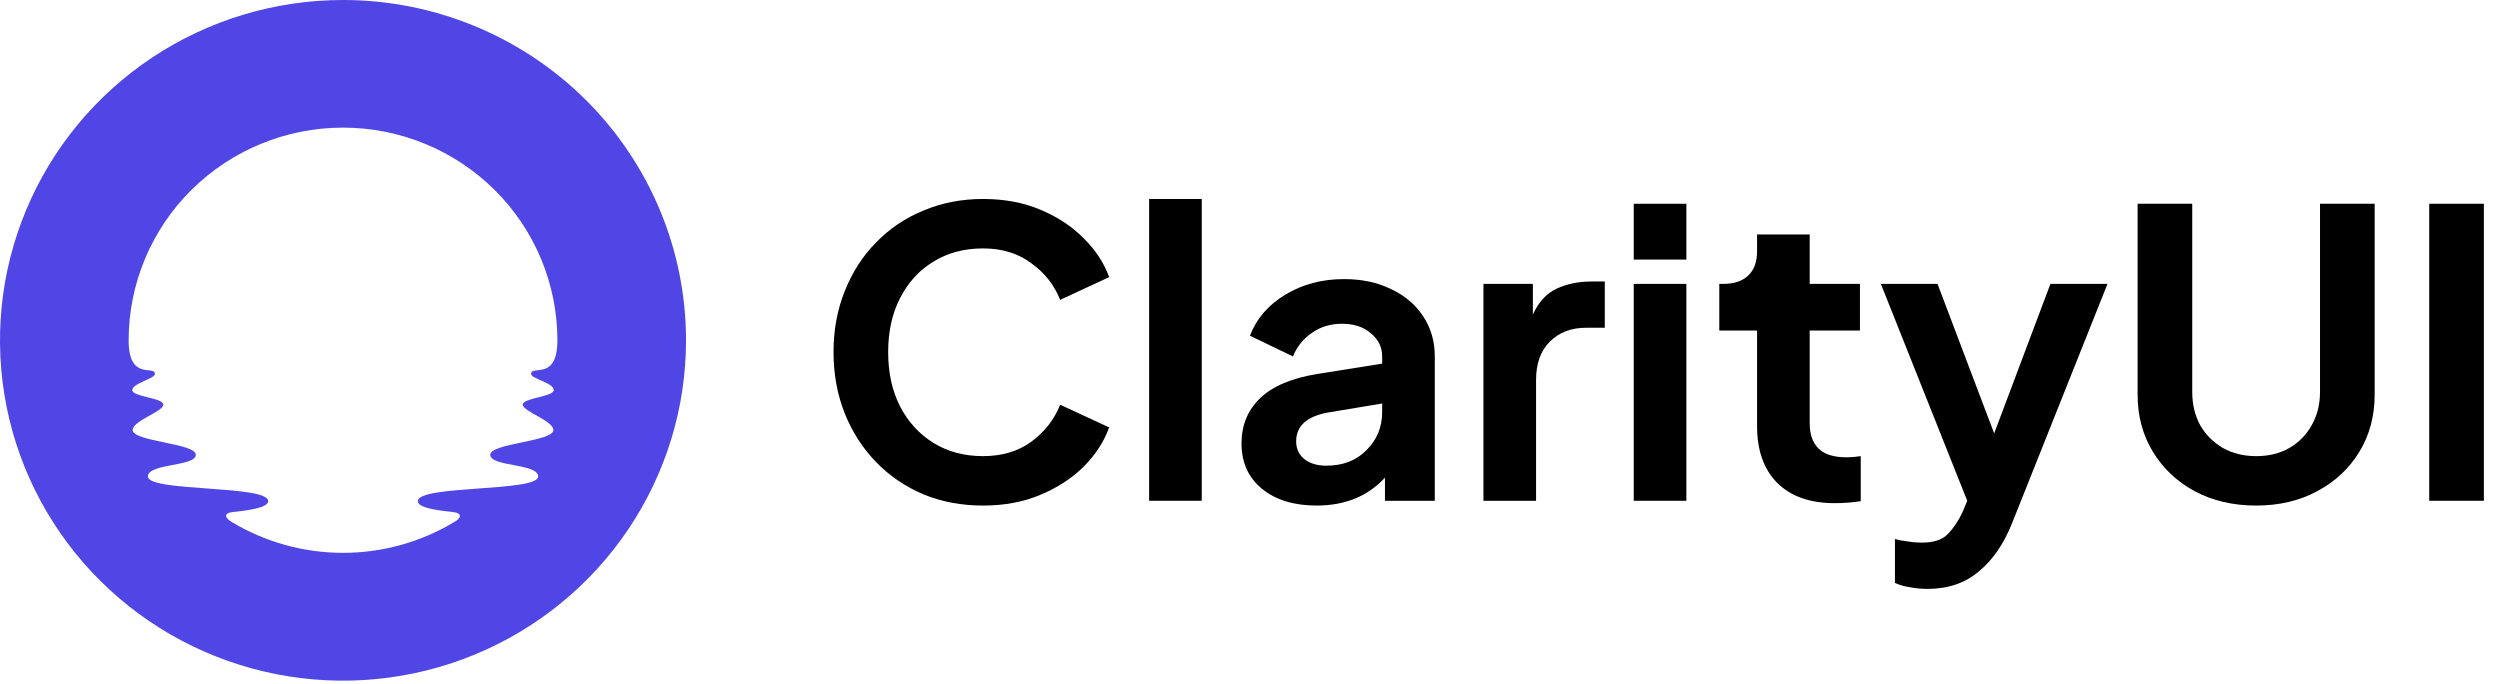
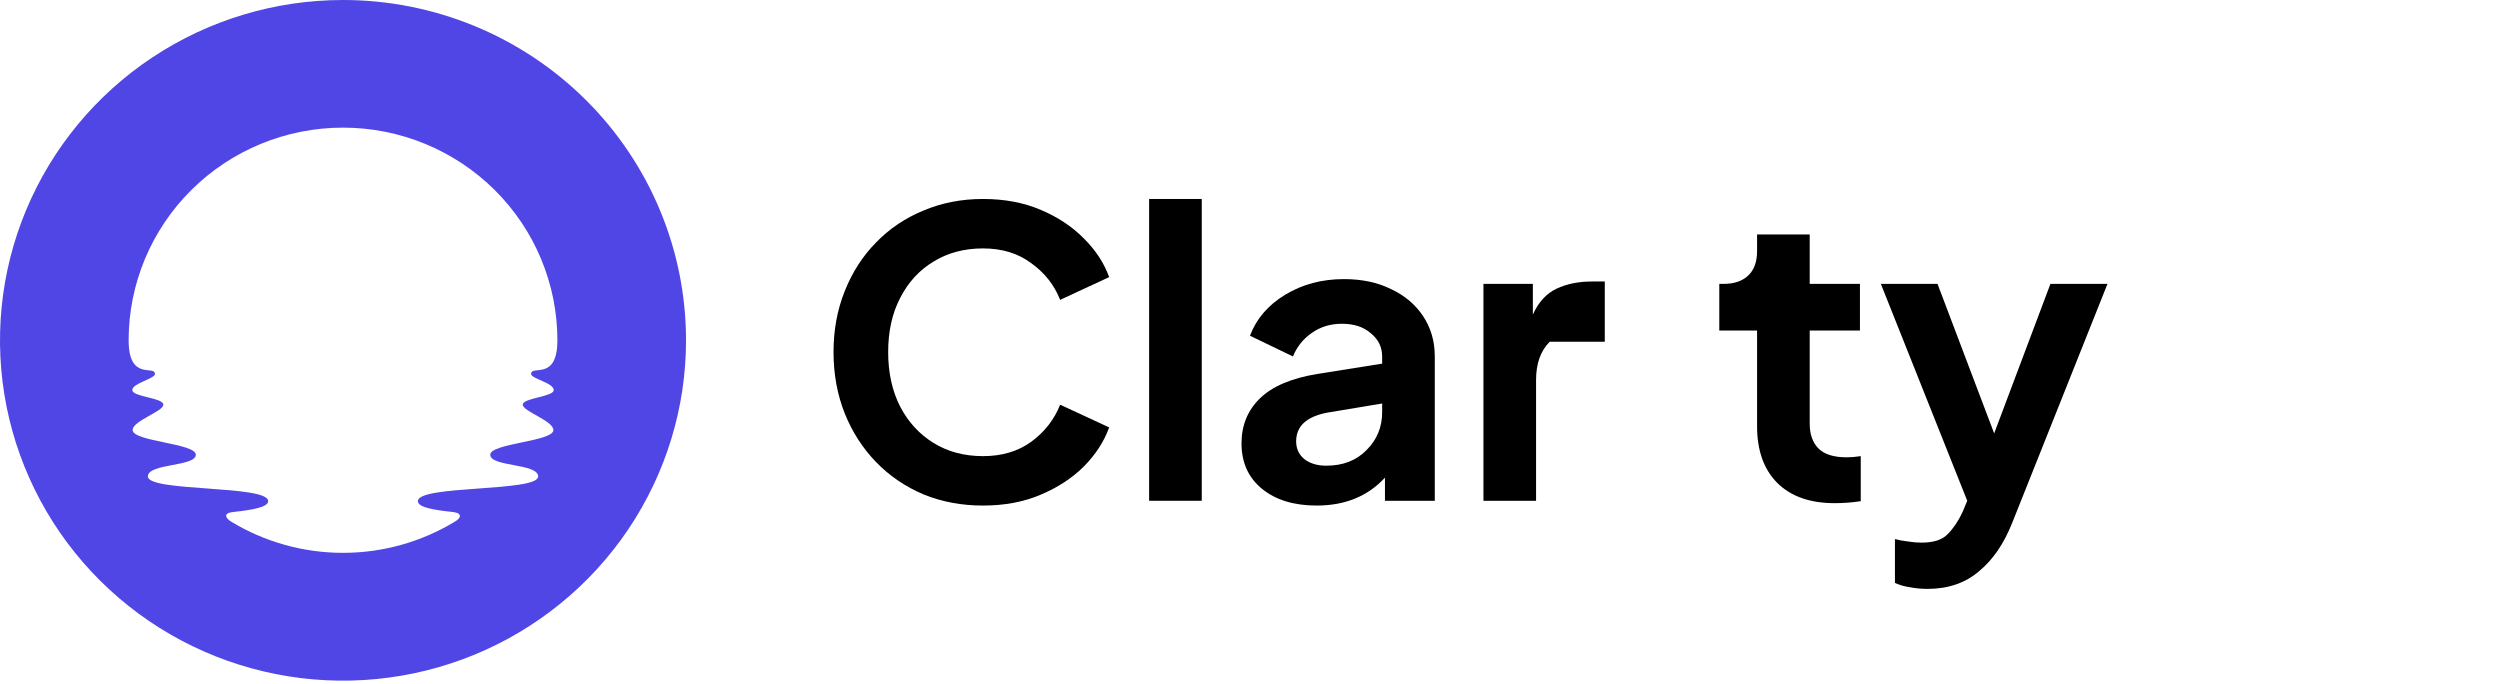
<svg xmlns="http://www.w3.org/2000/svg" width="117" height="32" viewBox="0 0 117 32" fill="none">
  <g id="Logo/Original" clipPath="url(#clip0_2013_1619)">
    <path id="Vector" d="M16.053 0C12.878 0 9.774 0.934 7.134 2.684C4.495 4.434 2.437 6.922 1.222 9.832C0.007 12.743 -0.311 15.945 0.308 19.035C0.928 22.125 2.457 24.963 4.702 27.19C6.947 29.418 9.807 30.934 12.921 31.549C16.035 32.164 19.263 31.848 22.196 30.643C25.13 29.437 27.637 27.396 29.401 24.776C31.165 22.157 32.106 19.078 32.106 15.928C32.106 11.703 30.415 7.652 27.404 4.665C24.394 1.678 20.311 0 16.053 0ZM25.914 18.255C25.914 18.574 24.465 18.619 24.465 18.938C24.465 19.256 25.898 19.689 25.898 20.128C25.898 20.665 22.944 20.744 22.944 21.282C22.944 21.855 25.185 21.677 25.185 22.299C25.185 23.031 19.557 22.69 19.557 23.452C19.557 23.743 20.277 23.864 21.179 23.96C21.674 24.014 21.566 24.255 21.284 24.415C19.709 25.369 17.899 25.873 16.053 25.873C14.207 25.873 12.398 25.369 10.822 24.415C10.542 24.244 10.432 24.003 10.928 23.96C11.829 23.864 12.551 23.732 12.551 23.452C12.551 22.69 6.921 23.031 6.921 22.299C6.921 21.677 9.164 21.844 9.164 21.282C9.164 20.744 6.208 20.665 6.208 20.128C6.208 19.689 7.644 19.263 7.644 18.938C7.644 18.613 6.192 18.576 6.192 18.255C6.192 17.934 7.251 17.727 7.251 17.5C7.251 17.07 6.02 17.853 6.02 15.928C6.02 13.287 7.077 10.755 8.959 8.889C10.84 7.022 13.392 5.973 16.053 5.973C18.714 5.973 21.266 7.022 23.148 8.889C25.029 10.755 26.086 13.287 26.086 15.928C26.086 17.853 24.855 17.065 24.855 17.5C24.855 17.727 25.914 17.912 25.914 18.255Z" fill="#4F46E5" />
    <path id="Vector_2" d="M46.004 23.66C47.007 23.66 47.904 23.492 48.693 23.156C49.496 22.82 50.173 22.379 50.724 21.832C51.276 21.272 51.671 20.663 51.909 20.003L49.615 18.94C49.339 19.636 48.888 20.215 48.261 20.675C47.647 21.123 46.894 21.347 46.004 21.347C45.127 21.347 44.356 21.141 43.691 20.731C43.027 20.32 42.507 19.755 42.13 19.033C41.754 18.299 41.566 17.447 41.566 16.477C41.566 15.507 41.754 14.661 42.13 13.939C42.507 13.205 43.027 12.639 43.691 12.241C44.356 11.831 45.127 11.626 46.004 11.626C46.894 11.626 47.647 11.856 48.261 12.316C48.888 12.764 49.339 13.336 49.615 14.033L51.909 12.969C51.671 12.31 51.276 11.707 50.724 11.159C50.173 10.6 49.496 10.152 48.693 9.816C47.904 9.48 47.007 9.312 46.004 9.312C45.002 9.312 44.074 9.492 43.221 9.853C42.369 10.201 41.629 10.699 41.002 11.346C40.375 11.98 39.886 12.739 39.535 13.622C39.184 14.493 39.009 15.444 39.009 16.477C39.009 17.509 39.184 18.467 39.535 19.35C39.886 20.221 40.375 20.98 41.002 21.627C41.629 22.273 42.369 22.777 43.221 23.138C44.074 23.486 45.002 23.66 46.004 23.66Z" fill="black" />
    <path id="Vector_3" d="M53.779 23.436H56.242V9.312H53.779V23.436Z" fill="black" />
    <path id="Vector_4" d="M61.62 23.66C62.948 23.66 64.014 23.225 64.816 22.354V23.436H67.148V16.682C67.148 15.973 66.966 15.345 66.603 14.798C66.239 14.25 65.738 13.827 65.098 13.529C64.472 13.218 63.738 13.062 62.898 13.062C61.87 13.062 60.955 13.305 60.153 13.79C59.35 14.275 58.799 14.916 58.498 15.712L60.51 16.682C60.698 16.222 60.992 15.855 61.394 15.581C61.795 15.295 62.265 15.152 62.804 15.152C63.368 15.152 63.82 15.301 64.158 15.6C64.509 15.886 64.685 16.247 64.685 16.682V17.018L61.638 17.503C60.435 17.702 59.545 18.081 58.968 18.641C58.391 19.201 58.103 19.904 58.103 20.749C58.103 21.645 58.422 22.354 59.062 22.876C59.701 23.399 60.554 23.66 61.62 23.66ZM60.66 20.656C60.66 19.947 61.143 19.499 62.108 19.313L64.685 18.884V19.294C64.685 19.991 64.44 20.581 63.951 21.067C63.475 21.552 62.848 21.794 62.071 21.794C61.657 21.794 61.318 21.695 61.055 21.496C60.792 21.284 60.66 21.004 60.66 20.656Z" fill="black" />
-     <path id="Vector_5" d="M69.425 23.436H71.888V17.783C71.888 17.012 72.102 16.415 72.528 15.992C72.967 15.556 73.531 15.339 74.22 15.339H75.104V13.174H74.502C73.876 13.174 73.324 13.286 72.847 13.51C72.371 13.734 72.001 14.138 71.738 14.723V13.286H69.425V23.436Z" fill="black" />
-     <path id="Vector_6" d="M76.459 12.148H78.922V9.536H76.459V12.148ZM76.459 23.436H78.922V13.286H76.459V23.436Z" fill="black" />
+     <path id="Vector_5" d="M69.425 23.436H71.888V17.783C71.888 17.012 72.102 16.415 72.528 15.992H75.104V13.174H74.502C73.876 13.174 73.324 13.286 72.847 13.51C72.371 13.734 72.001 14.138 71.738 14.723V13.286H69.425V23.436Z" fill="black" />
    <path id="Vector_7" d="M85.86 23.548C86.274 23.548 86.681 23.517 87.083 23.455V21.347C86.844 21.384 86.625 21.402 86.424 21.402C85.823 21.402 85.384 21.266 85.108 20.992C84.832 20.718 84.694 20.326 84.694 19.817V15.469H87.045V13.286H84.694V10.973H82.231V11.756C82.231 12.254 82.093 12.633 81.817 12.895C81.541 13.156 81.153 13.286 80.651 13.286H80.463V15.469H82.231V19.947C82.231 21.079 82.544 21.962 83.171 22.596C83.81 23.231 84.707 23.548 85.86 23.548Z" fill="black" />
    <path id="Vector_8" d="M90.206 27.56C91.171 27.56 91.973 27.286 92.613 26.739C93.265 26.204 93.785 25.445 94.174 24.462L98.63 13.286H95.96L93.327 20.283L90.676 13.286H88.024L92.067 23.436L91.842 23.977C91.641 24.4 91.409 24.742 91.146 25.003C90.895 25.265 90.488 25.395 89.924 25.395C89.723 25.395 89.51 25.377 89.284 25.34C89.059 25.315 88.858 25.277 88.683 25.227V27.28C88.896 27.379 89.134 27.448 89.397 27.485C89.66 27.535 89.93 27.56 90.206 27.56Z" fill="black" />
-     <path id="Vector_9" d="M105.587 23.66C106.665 23.66 107.618 23.436 108.445 22.988C109.285 22.541 109.944 21.925 110.42 21.141C110.896 20.358 111.134 19.468 111.134 18.473V9.536H108.577V18.343C108.577 18.927 108.445 19.45 108.182 19.91C107.931 20.358 107.58 20.712 107.129 20.973C106.69 21.222 106.176 21.347 105.587 21.347C105.01 21.347 104.496 21.222 104.045 20.973C103.594 20.712 103.236 20.358 102.973 19.91C102.722 19.45 102.597 18.927 102.597 18.343V9.536H100.04V18.473C100.04 19.468 100.278 20.358 100.754 21.141C101.23 21.925 101.883 22.541 102.71 22.988C103.55 23.436 104.509 23.66 105.587 23.66Z" fill="black" />
-     <path id="Vector_10" d="M113.688 23.436H116.245V9.536H113.688V23.436Z" fill="black" />
  </g>
  <defs>
    <clipPath id="clip0_2013_1619">
      <rect width="116.267" height="32" fill="white" />
    </clipPath>
  </defs>
</svg>